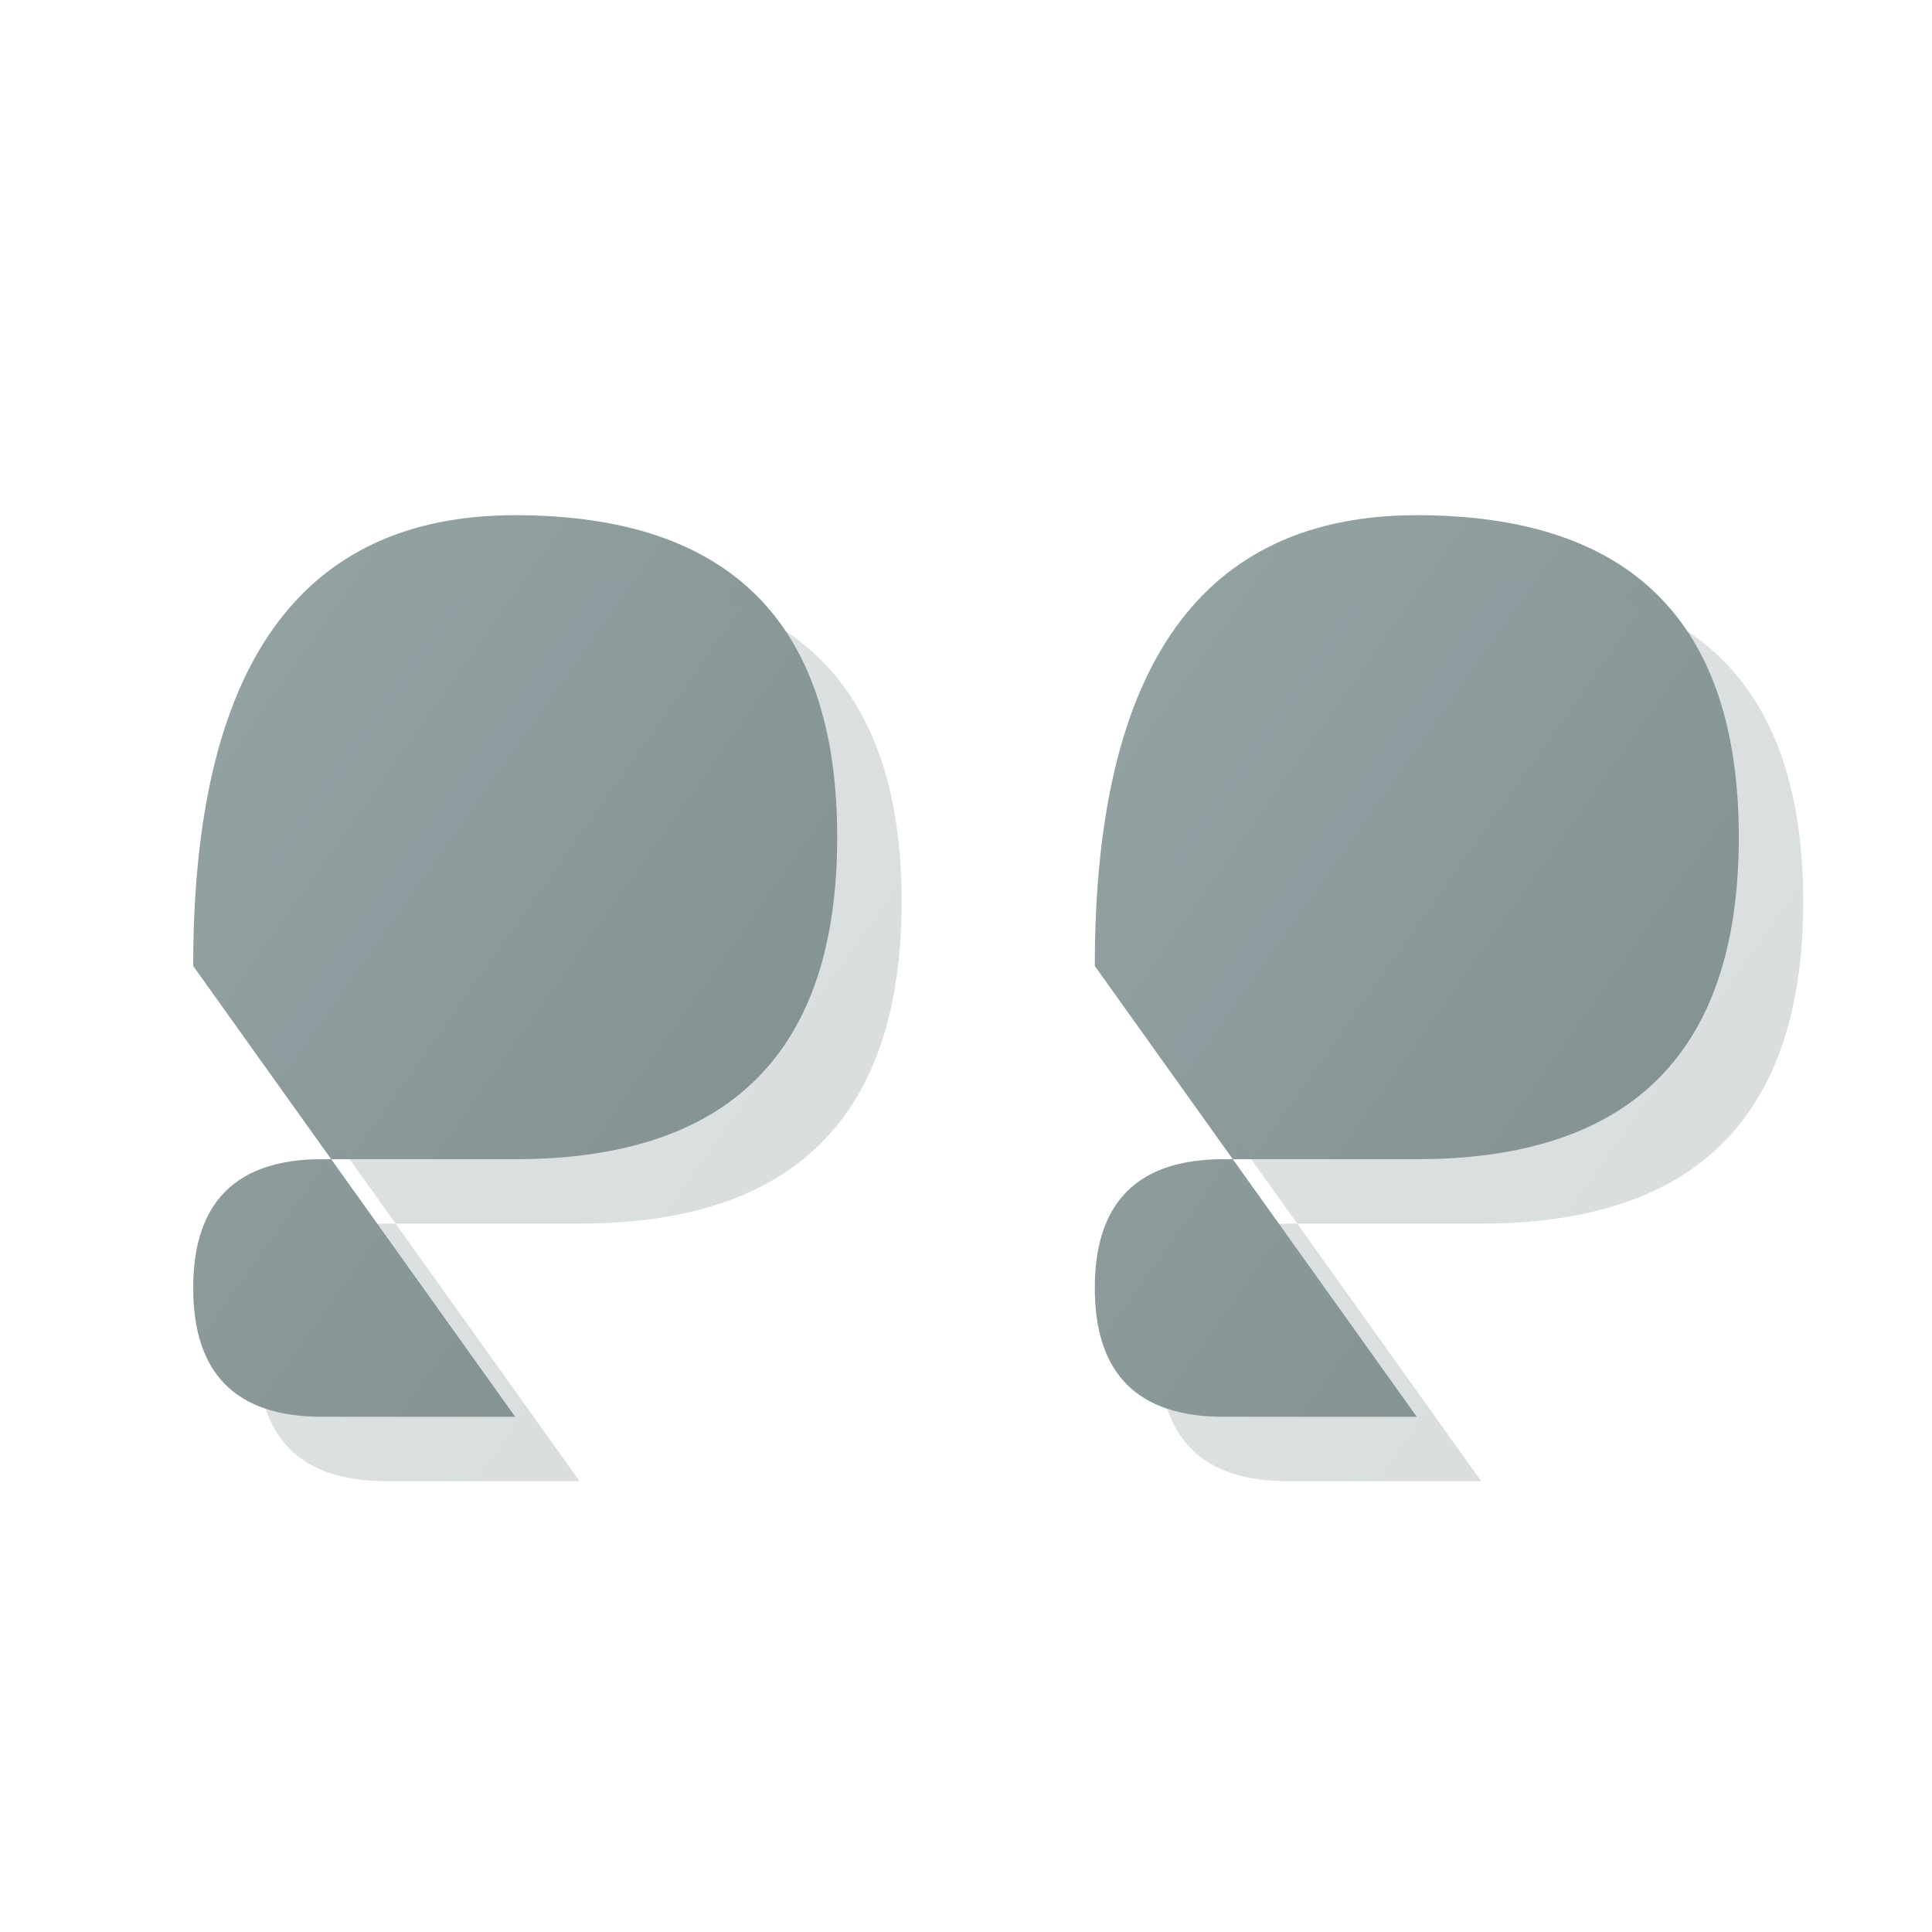
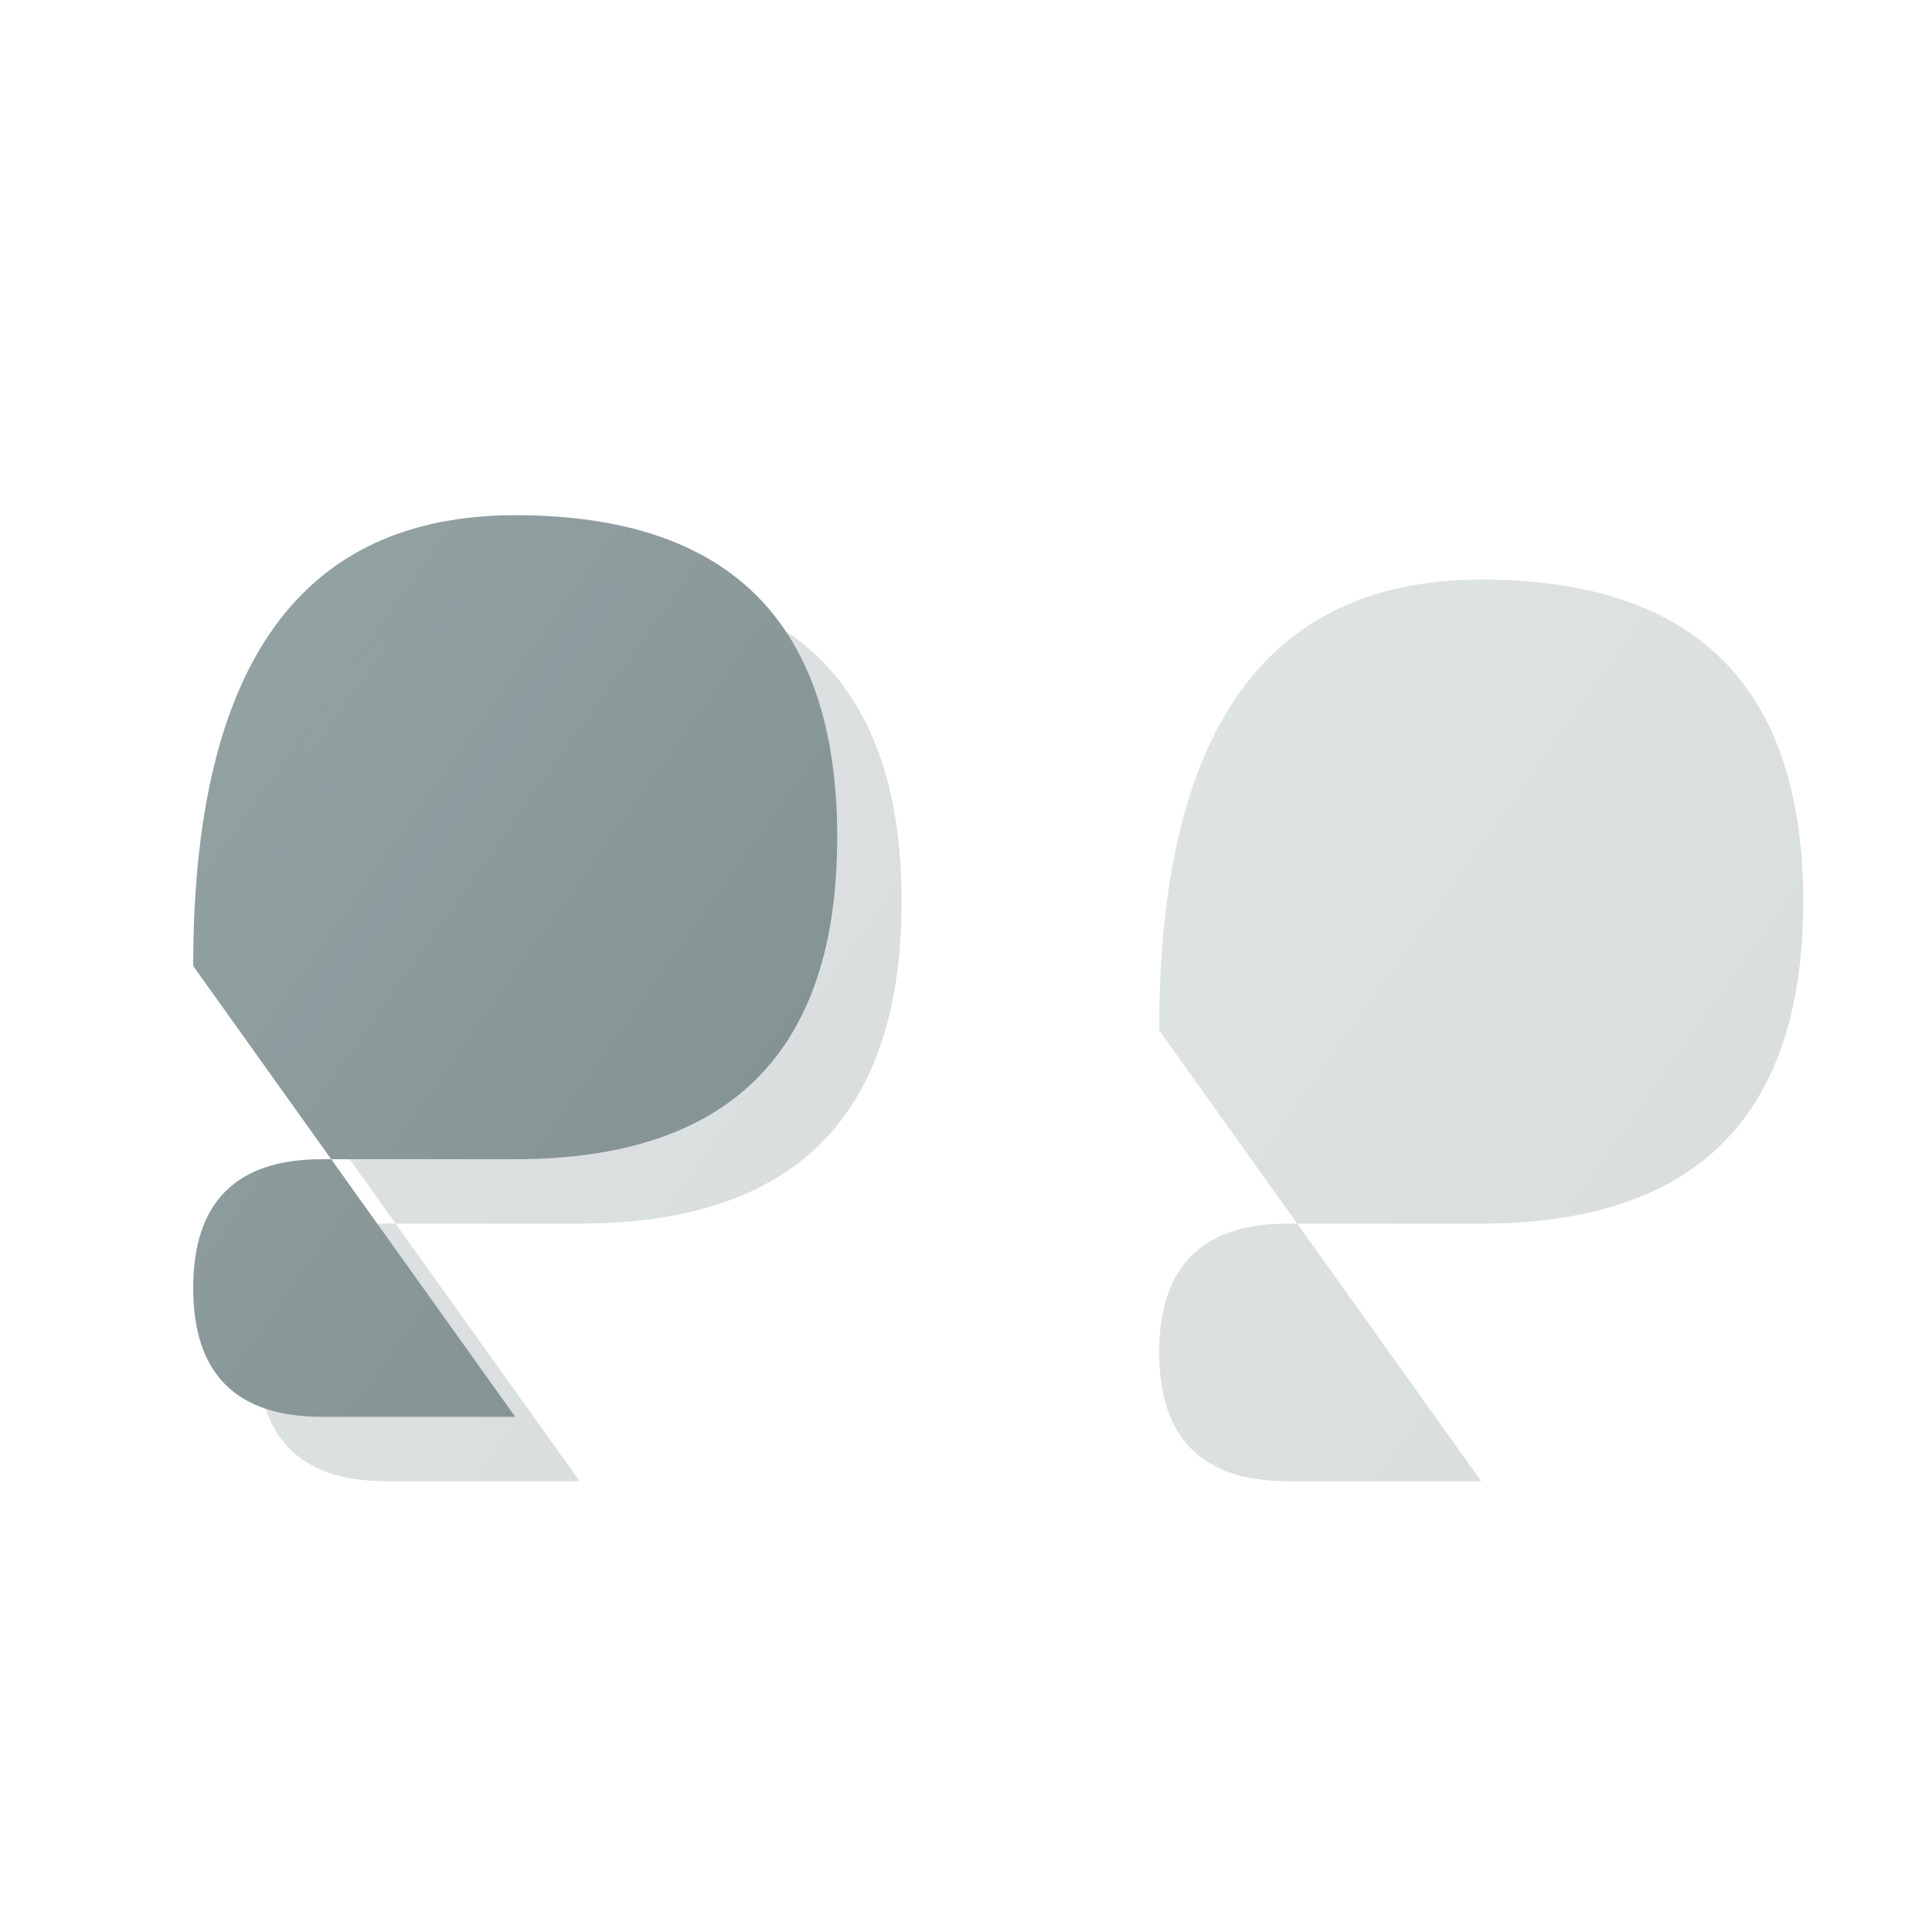
<svg xmlns="http://www.w3.org/2000/svg" width="30" height="30" viewBox="0 0 30 30" fill="none">
  <defs>
    <linearGradient id="quoteGradient" x1="0%" y1="0%" x2="100%" y2="100%">
      <stop offset="0%" style="stop-color:#95a5a6" />
      <stop offset="100%" style="stop-color:#7f8c8d" />
    </linearGradient>
  </defs>
  <path d="M3,15 Q3,8 8,8 Q13,8 13,13 Q13,18 8,18 L5,18 Q3,18 3,20 Q3,22 5,22 L8,22" fill="url(#quoteGradient)" />
-   <path d="M17,15 Q17,8 22,8 Q27,8 27,13 Q27,18 22,18 L19,18 Q17,18 17,20 Q17,22 19,22 L22,22" fill="url(#quoteGradient)" />
  <path d="M4,16 Q4,9 9,9 Q14,9 14,14 Q14,19 9,19 L6,19 Q4,19 4,21 Q4,23 6,23 L9,23" fill="url(#quoteGradient)" opacity="0.3" />
  <path d="M18,16 Q18,9 23,9 Q28,9 28,14 Q28,19 23,19 L20,19 Q18,19 18,21 Q18,23 20,23 L23,23" fill="url(#quoteGradient)" opacity="0.3" />
</svg>